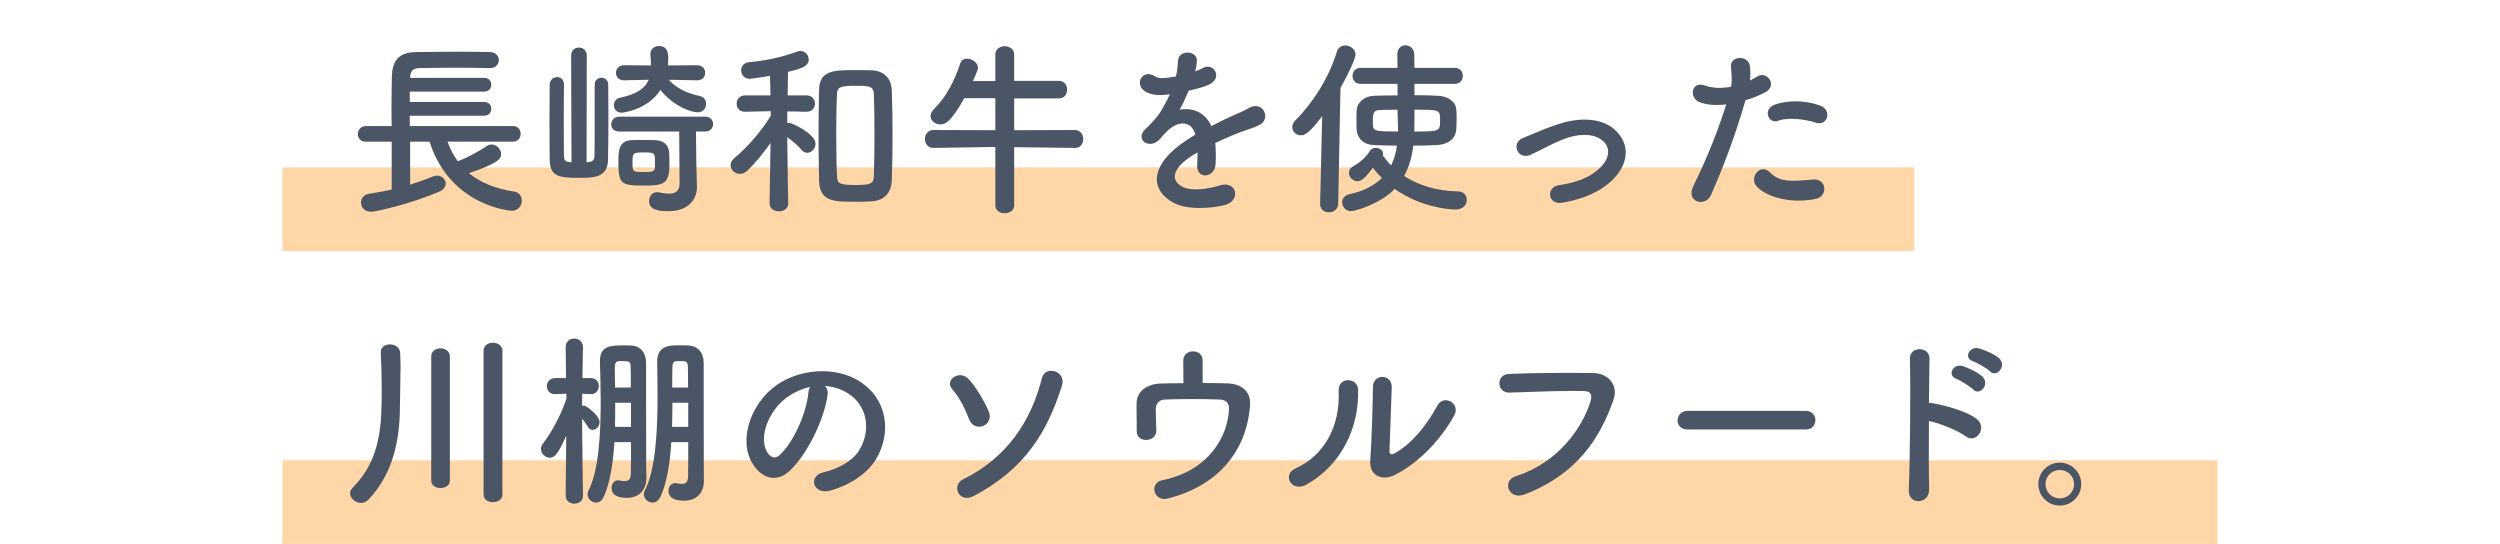
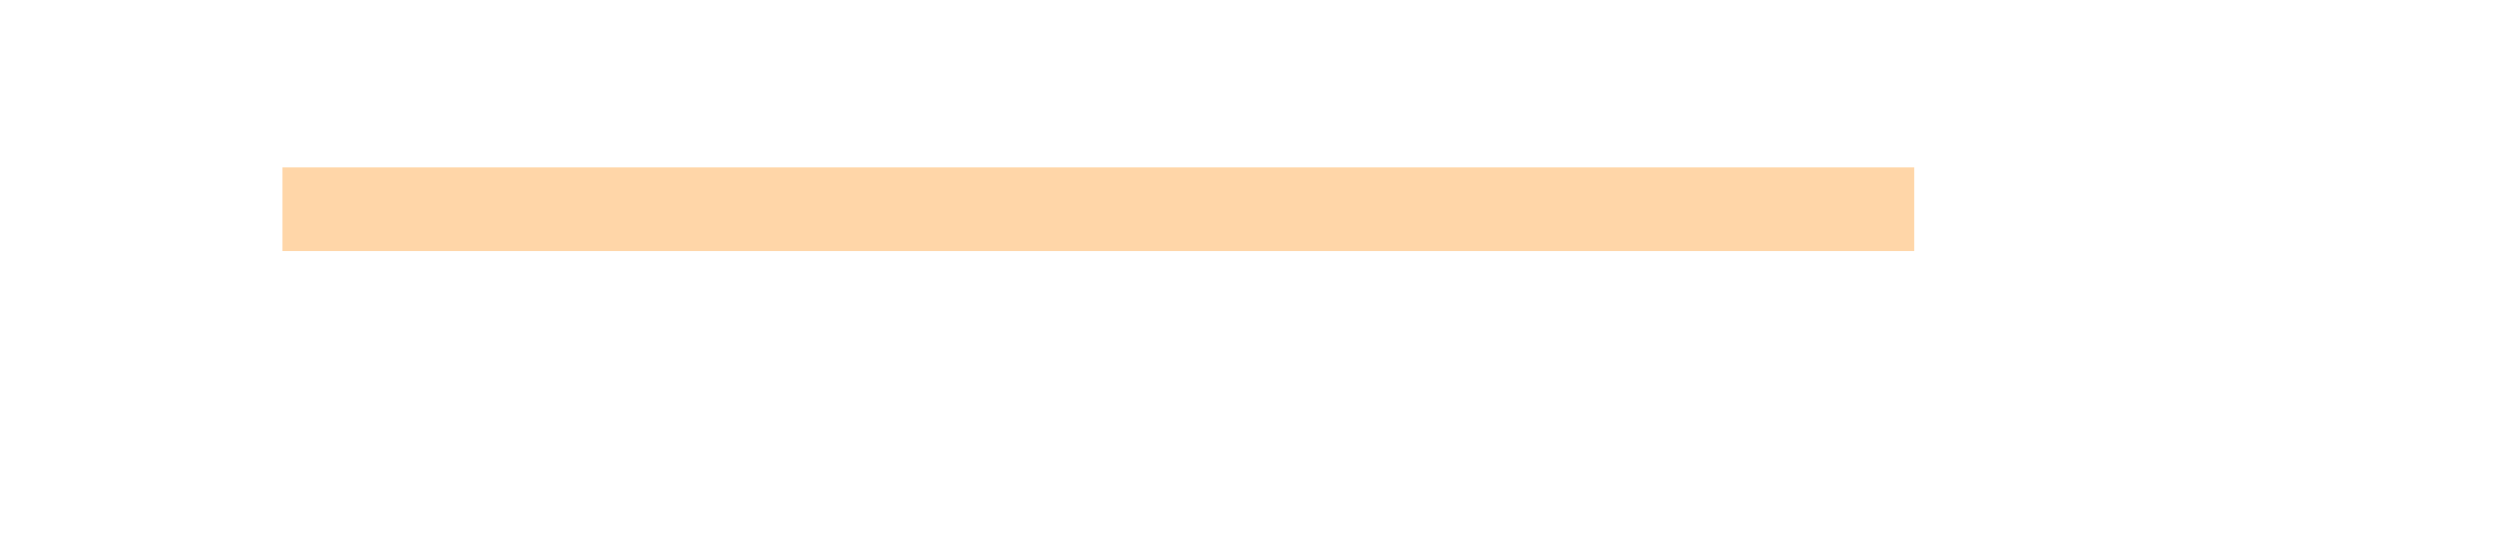
<svg xmlns="http://www.w3.org/2000/svg" width="478" height="104" viewBox="0 0 478 104" fill="none">
  <rect x="54" y="32" width="312" height="16" fill="#FFD6A8" />
-   <path d="M98.076 27.092H85.584C86.052 28.496 86.736 29.756 87.528 30.836C89.436 30.116 91.272 29.108 93.072 27.92C93.396 27.704 93.684 27.632 94.008 27.632C94.98 27.632 95.808 28.532 95.808 29.468C95.808 30.116 95.772 31.088 89.652 33.104C91.884 34.94 94.8 36.092 98.328 36.632C99.3 36.776 99.768 37.568 99.768 38.36C99.768 39.296 99.12 40.304 97.86 40.304C97.788 40.304 86.124 39.548 82.128 27.092H78.42V35.3C80.04 34.796 81.552 34.256 82.74 33.752C83.028 33.644 83.28 33.572 83.532 33.572C84.504 33.572 85.224 34.292 85.224 35.084C85.224 35.66 84.864 36.272 83.928 36.668C78.672 38.936 71.94 40.484 70.968 40.484C69.672 40.484 69.024 39.62 69.024 38.72C69.024 37.964 69.528 37.208 70.644 37.028C72.048 36.812 73.524 36.56 74.892 36.236V27.092H69.96C68.916 27.092 68.412 26.372 68.412 25.652C68.412 24.896 68.952 24.104 69.96 24.104H74.892C74.856 22.952 74.856 21.728 74.856 20.468C74.856 18.452 74.892 16.4 74.928 14.636C75 11.576 76.26 9.992 79.572 9.956C82.2 9.92 85.224 9.884 88.176 9.884C90.084 9.884 91.992 9.92 93.684 9.956C94.836 9.992 95.376 10.748 95.376 11.468C95.376 12.26 94.8 13.016 93.72 13.016C93.684 13.016 93.684 13.016 93.648 13.016C91.704 12.98 89.544 12.944 87.42 12.944C84.828 12.944 82.272 12.98 80.112 13.016C78.852 13.052 78.456 13.736 78.42 14.78V14.888H92.568C93.504 14.888 93.936 15.536 93.936 16.184C93.936 16.868 93.504 17.516 92.568 17.516H78.348V19.496H92.568C93.504 19.496 93.936 20.144 93.936 20.792C93.936 21.476 93.504 22.124 92.568 22.124H78.348V24.104H98.076C99.084 24.104 99.552 24.86 99.552 25.58C99.552 26.336 99.084 27.092 98.076 27.092ZM133.356 15.356H133.32L127.884 15.248C129.108 16.652 130.908 17.732 133.86 18.38C134.652 18.56 135.012 19.208 135.012 19.856C135.012 20.648 134.436 21.476 133.392 21.476C132.384 21.476 128.964 20.54 126.264 17.192C123.888 20.972 119.172 21.548 118.812 21.548C117.876 21.548 117.372 20.828 117.372 20.108C117.372 19.46 117.768 18.848 118.596 18.668C121.836 18.02 123.384 16.796 124.032 15.248L119.316 15.356H119.28C118.272 15.356 117.768 14.636 117.768 13.916C117.768 13.196 118.308 12.476 119.316 12.476L124.464 12.512C124.464 11.864 124.428 11.216 124.356 10.496C124.356 10.424 124.356 10.352 124.356 10.316C124.356 9.344 125.148 8.804 125.976 8.804C127.596 8.804 127.776 10.028 127.776 11.324C127.776 11.756 127.74 12.116 127.704 12.512L133.32 12.476C134.328 12.476 134.832 13.196 134.832 13.916C134.832 14.636 134.328 15.356 133.356 15.356ZM129.936 35.084L129.864 25.148H118.38C117.336 25.148 116.868 24.464 116.868 23.78C116.868 23.06 117.408 22.304 118.38 22.304H134.868C135.84 22.304 136.344 23.024 136.344 23.708C136.344 24.428 135.84 25.148 134.868 25.148H133.068L133.14 31.052L133.248 35.732C133.248 35.768 133.248 35.804 133.248 35.876C133.248 37.82 131.88 40.376 127.812 40.376C126.192 40.376 124.104 40.268 124.104 38.432C124.104 37.568 124.68 36.74 125.616 36.74C125.724 36.74 125.868 36.74 125.976 36.776C126.66 36.92 127.344 37.028 127.92 37.028C129.072 37.028 129.936 36.596 129.936 35.084ZM127.992 31.592C127.992 35.408 126.588 35.48 122.844 35.48C118.704 35.48 118.236 35.084 118.236 30.98C118.236 28.964 118.272 26.912 120.72 26.804C121.296 26.768 122.016 26.768 122.736 26.768C123.708 26.768 124.68 26.768 125.4 26.804C126.84 26.876 127.884 27.668 127.956 29.288C127.992 29.972 127.992 30.8 127.992 31.592ZM109.272 31.016L109.2 10.64C109.2 9.596 109.956 9.092 110.676 9.092C111.432 9.092 112.188 9.596 112.188 10.64L112.152 31.016C112.296 31.016 112.44 30.98 112.62 30.98C113.412 30.908 113.664 30.44 113.664 29.792C113.7 28.316 113.7 26.984 113.7 16.22C113.7 15.32 114.348 14.852 114.996 14.852C115.644 14.852 116.292 15.32 116.292 16.22C116.292 17.948 116.328 20.108 116.328 22.304C116.328 25.364 116.292 28.496 116.256 30.548C116.184 33.932 113.628 34.004 110.676 34.004C107.076 34.004 105.132 33.824 105.096 30.584C105.096 28.712 105.06 26.084 105.06 23.42C105.06 20.756 105.096 18.092 105.096 16.184C105.132 15.248 105.816 14.744 106.536 14.744C107.184 14.744 107.832 15.212 107.832 16.148V16.184C107.796 17.912 107.796 20.468 107.796 23.024C107.796 25.58 107.796 28.136 107.832 29.792C107.832 30.548 108.048 30.908 108.804 30.98C108.948 30.98 109.128 31.016 109.272 31.016ZM125.22 31.916V30.116C125.148 29.216 124.716 29.144 123.132 29.144C120.972 29.144 120.936 29.252 120.936 31.052C120.936 32.888 120.936 32.888 123.096 32.888C124.608 32.888 125.22 32.888 125.22 31.916ZM166.62 38.504C165.864 38.54 164.748 38.576 163.632 38.576C159.42 38.576 156.72 38.576 156.612 34.544C156.54 31.772 156.504 28.784 156.504 25.76C156.504 22.736 156.54 19.748 156.612 17.012C156.72 13.484 159.528 13.412 163.092 13.412C164.352 13.412 165.72 13.412 166.692 13.448C168.888 13.52 170.436 14.888 170.508 17.264C170.616 19.856 170.652 22.808 170.652 25.796C170.652 28.784 170.616 31.772 170.508 34.472C170.436 36.776 169.14 38.36 166.62 38.504ZM150.708 38.864V38.9C150.708 39.908 149.808 40.412 148.944 40.412C148.044 40.412 147.144 39.908 147.144 38.9V38.864L147.324 27.344C145.92 29.324 144.372 31.232 142.896 32.636C142.428 33.068 141.924 33.248 141.456 33.248C140.484 33.248 139.692 32.456 139.692 31.592C139.692 31.124 139.908 30.656 140.412 30.224C142.428 28.604 145.488 25.292 147.396 22.088L147.36 21.26L142.464 21.368H142.428C141.348 21.368 140.844 20.612 140.844 19.82C140.844 19.028 141.384 18.236 142.464 18.236H147.324L147.216 14.492C146.64 14.6 143.868 15.068 143.364 15.068C142.284 15.068 141.708 14.24 141.708 13.448C141.708 12.728 142.176 12.008 143.148 11.9C146.532 11.576 149.376 10.964 152.508 9.848C152.688 9.776 152.868 9.74 153.048 9.74C153.948 9.74 154.632 10.568 154.632 11.396C154.632 12.8 152.724 13.232 150.672 13.736C150.636 14.564 150.636 16.292 150.6 18.236H154.2C155.28 18.236 155.82 19.028 155.82 19.82C155.82 20.612 155.28 21.368 154.236 21.368H154.2L150.528 21.296V23.528C150.672 23.492 150.78 23.492 150.888 23.492C151.5 23.492 155.928 25.616 155.928 27.488C155.928 28.388 155.172 29.216 154.344 29.216C153.948 29.216 153.552 29.036 153.192 28.604C152.544 27.776 151.428 26.876 150.528 26.228C150.564 31.628 150.708 38.864 150.708 38.864ZM160.032 33.68C160.068 35.156 160.536 35.372 163.812 35.372C166.656 35.372 167.052 35.012 167.088 33.572C167.16 31.268 167.196 28.496 167.196 25.724C167.196 22.988 167.16 20.252 167.088 18.092C167.052 16.472 166.224 16.4 163.596 16.4C160.536 16.4 160.068 16.688 160.032 18.092C159.924 20.216 159.888 22.844 159.888 25.472C159.888 28.388 159.924 31.304 160.032 33.68ZM205.572 28.28H205.536L193.908 28.136V39.296C193.908 40.268 193.008 40.772 192.108 40.772C191.208 40.772 190.308 40.268 190.308 39.296V28.1L178.5 28.28H178.464C177.384 28.28 176.844 27.416 176.844 26.588C176.844 25.724 177.384 24.86 178.5 24.86L190.308 24.896V18.776H184.368C181.632 23.708 180.552 23.78 179.796 23.78C178.788 23.78 177.924 23.096 177.924 22.196C177.924 21.764 178.14 21.296 178.608 20.828C181.056 18.416 182.604 15.176 183.612 12.08C183.828 11.468 184.332 11.216 184.872 11.216C185.844 11.216 186.996 11.972 186.996 12.98C186.996 13.304 186.384 14.708 186.024 15.5H190.308V10.424C190.308 9.38 191.208 8.84 192.072 8.84C193.008 8.84 193.908 9.38 193.908 10.424V15.464H202.476C203.52 15.464 204.024 16.292 204.024 17.156C204.024 17.984 203.52 18.812 202.476 18.812H193.908V24.896L205.536 24.86C206.58 24.86 207.12 25.724 207.12 26.588C207.12 27.452 206.616 28.28 205.572 28.28ZM228.54 13.52L228.468 13.664C229.044 13.448 229.584 13.232 229.98 13.016C231.96 11.828 233.904 14.816 231.24 16.148C230.34 16.58 228.792 17.012 227.28 17.336C226.812 18.488 226.2 19.784 225.552 20.972C228.036 20.54 230.412 21.44 231.6 24.104C233.076 23.348 234.588 22.592 235.992 21.98C236.856 21.62 237.828 21.188 238.8 20.648C241.5 19.136 243.12 22.736 240.816 23.888C239.664 24.464 238.836 24.644 236.928 25.364C235.416 25.94 233.796 26.66 232.356 27.344C232.464 28.532 232.5 30.008 232.428 31.304C232.356 32.744 231.42 33.5 230.52 33.536C229.62 33.572 228.792 32.888 228.9 31.484C228.936 30.728 228.972 29.9 228.972 29.144C228.648 29.324 228.324 29.504 228.036 29.684C223.572 32.564 224.112 34.724 226.128 35.732C228.036 36.704 231.564 35.984 233.256 35.444C236.424 34.472 237.432 38.36 234.12 39.224C231.996 39.764 227.1 40.304 224.292 38.72C219.432 35.984 220.296 31.124 226.812 26.84C227.316 26.516 227.892 26.12 228.576 25.724C227.604 22.7 224.832 23.06 222.492 25.76C222.456 25.796 222.384 25.868 222.348 25.904C222.024 26.3 221.772 26.624 221.52 26.84C219.54 28.604 216.912 26.552 219.072 24.608C220.008 23.744 221.232 22.448 221.988 21.224C222.6 20.216 223.176 19.136 223.68 18.02C221.736 18.308 220.368 18.2 219.216 17.624C216.624 16.328 218.388 12.944 220.908 14.636C221.592 15.104 223.032 14.924 224.292 14.708C224.436 14.672 224.652 14.672 224.832 14.636C225.084 13.592 225.156 12.872 225.228 11.612C225.372 9.452 228.756 9.668 228.828 11.432C228.864 12.152 228.72 12.836 228.54 13.52ZM278.148 16.04H270.444V18.2C272.064 18.2 273.612 18.236 274.908 18.308C276.744 18.38 278.292 19.352 278.436 20.864C278.508 21.404 278.508 22.016 278.508 22.592C278.508 23.42 278.472 24.212 278.436 24.788C278.292 26.48 276.924 27.632 274.728 27.74C273.396 27.812 271.848 27.848 270.228 27.848C269.976 29.864 269.472 31.844 268.464 33.644C271.02 35.3 274.44 36.524 278.796 36.596C279.876 36.596 280.452 37.388 280.452 38.216C280.452 39.116 279.768 40.052 278.328 40.052C276.744 40.052 271.524 39.548 266.664 36.128C263.964 38.936 259.176 40.376 258.312 40.376C257.304 40.376 256.62 39.512 256.62 38.648C256.62 38 257.052 37.352 257.988 37.136C260.868 36.524 262.812 35.408 264.216 34.04C263.568 33.392 262.992 32.744 262.488 32.06C260.76 34.508 259.968 34.652 259.572 34.652C258.708 34.652 257.916 33.896 257.916 33.068C257.916 32.564 258.168 32.096 258.816 31.736C260.22 30.98 261.372 29.792 261.912 28.856C262.164 28.46 262.596 28.28 263.064 28.28C263.748 28.28 264.432 28.676 264.432 29.396C264.432 29.468 264.432 29.576 264.396 29.684C264.828 30.332 265.368 31.016 265.98 31.628C266.592 30.404 266.916 29.108 267.096 27.848C265.512 27.848 264.036 27.776 262.776 27.74C260.688 27.668 259.536 26.48 259.392 24.824C259.356 24.248 259.356 23.564 259.356 22.916C259.356 22.232 259.356 21.584 259.392 21.08C259.5 19.604 260.76 18.38 262.776 18.308C264.036 18.272 265.584 18.236 267.204 18.236V16.04H260.148C259.14 16.04 258.6 15.284 258.6 14.492C258.6 13.736 259.14 12.98 260.148 12.98H267.204L267.168 10.424V10.388C267.168 9.236 267.924 8.66 268.716 8.66C269.544 8.66 270.372 9.272 270.408 10.352C270.408 11.252 270.444 12.116 270.444 12.98H278.148C279.192 12.98 279.696 13.736 279.696 14.492C279.696 15.284 279.192 16.04 278.148 16.04ZM252.408 39.008V38.972L252.804 22.196C250.176 25.688 249.384 25.868 248.7 25.868C247.8 25.868 247.08 25.148 247.08 24.284C247.08 23.888 247.26 23.42 247.656 23.024C251.004 19.712 254.064 14.924 255.612 9.884C255.864 9.056 256.512 8.696 257.196 8.696C258.168 8.696 259.176 9.416 259.176 10.424C259.176 11.18 257.736 14.276 256.296 16.832L255.864 38.972C255.828 40.052 254.964 40.592 254.1 40.592C253.236 40.592 252.408 40.088 252.408 39.008ZM270.444 20.972V21.656C270.444 22.772 270.444 23.96 270.408 25.148C275.34 25.148 275.34 25.076 275.34 22.988C275.34 20.972 275.304 20.972 270.444 20.972ZM267.204 21.476V20.972C265.908 20.972 264.72 21.008 263.712 21.044C262.704 21.08 262.488 21.62 262.488 22.988C262.488 23.384 262.488 23.816 262.524 24.14C262.596 25.04 263.208 25.148 267.312 25.148C267.312 23.672 267.204 22.376 267.204 21.476ZM307.632 35.012C305.472 36.812 302.628 38.108 298.704 38.756C295.86 39.224 295.572 35.768 298.056 35.408C301.332 34.94 303.816 33.968 305.616 32.384C307.776 30.476 307.884 28.496 306.804 27.272C305.256 25.508 302.412 25.544 300.072 26.228C297.48 27.02 295.14 28.46 292.692 29.576C290.208 30.728 288.804 27.38 291.144 26.408C293.448 25.472 296.58 24.032 299.424 23.312C302.448 22.556 306.588 22.52 309.108 25.148C312.132 28.28 310.908 32.276 307.632 35.012ZM347.16 23.456C345.144 22.772 341.868 22.376 339.96 23.096C338.088 23.78 336.972 20.828 339.348 20C341.184 19.352 344.46 18.92 347.988 20.18C350.4 21.044 349.428 24.212 347.16 23.456ZM347.16 38.036C341.94 39.08 337.476 37.424 335.892 35.66C334.344 33.932 336.576 31.088 338.448 32.996C340.284 34.868 342.48 34.688 346.692 34.328C349.32 34.112 349.536 37.568 347.16 38.036ZM333.732 19.172C331.464 27.056 328.908 33.284 327.144 37.28C326.064 39.692 322.248 38.648 323.76 35.588C325.308 32.42 327.864 26.948 330.06 19.964C328.152 20.18 326.316 20.108 324.804 19.46C322.968 18.668 323.328 15.392 326.028 16.364C327.54 16.904 329.304 16.904 330.996 16.58C331.212 15.248 331.068 14.276 330.96 12.692C330.816 10.64 334.2 10.532 334.56 12.512C334.704 13.412 334.704 14.384 334.596 15.392C335.1 15.14 335.532 14.888 335.964 14.636C337.836 13.412 340.068 16.4 337.368 17.732C336.36 18.236 335.064 18.776 333.732 19.172Z" fill="#4A5565" />
-   <rect x="54" y="88" width="370" height="16" fill="#FFD6A8" />
-   <path d="M92.46 94.576V67.072C92.46 66.028 93.36 65.524 94.224 65.524C95.16 65.524 96.06 66.064 96.06 67.072V94.576C96.06 95.548 95.16 96.016 94.26 96.016C93.36 96.016 92.46 95.548 92.46 94.576ZM82.452 91.876V68.152C82.452 67.108 83.316 66.604 84.216 66.604C85.116 66.604 86.016 67.144 86.016 68.152V91.876C86.016 92.848 85.116 93.316 84.216 93.316C83.352 93.316 82.452 92.848 82.452 91.876ZM70.428 95.548C69.996 95.98 69.528 96.16 69.024 96.16C67.944 96.16 66.936 95.26 66.936 94.324C66.936 93.964 67.08 93.604 67.404 93.28C72.912 87.808 72.984 80.932 72.984 74.452C72.984 72.148 72.912 69.34 72.804 67.432C72.804 67.396 72.804 67.36 72.804 67.324C72.804 66.352 73.668 65.848 74.568 65.848C75.504 65.848 76.44 66.388 76.512 67.432C76.548 68.224 76.584 69.16 76.584 70.132C76.584 72.544 76.476 75.28 76.476 77.296C76.476 82.516 75.792 89.968 70.428 95.548ZM131.592 84.532H128.352C128.1 88.528 127.524 92.344 126.264 95.008C125.904 95.764 125.328 96.088 124.788 96.088C123.924 96.088 123.096 95.368 123.096 94.504C123.096 94.288 123.168 94.036 123.276 93.82C125.364 89.788 125.724 82.3 125.724 75.928C125.724 73.48 125.688 71.176 125.652 69.304C125.652 69.268 125.652 69.232 125.652 69.196C125.652 66.136 127.812 66.028 129.9 66.028C130.512 66.028 131.16 66.028 131.664 66.064C133.464 66.172 134.544 67.468 134.544 69.34C134.544 70.78 134.544 72.976 134.544 75.352C134.544 91.192 134.58 91.264 134.58 91.804C134.58 91.84 134.58 91.912 134.58 91.948C134.58 94.36 133.068 95.728 130.8 95.728C127.956 95.728 127.812 94.396 127.812 93.82C127.812 93.1 128.28 92.38 129.108 92.38C129.216 92.38 129.324 92.38 129.432 92.416C129.756 92.488 130.08 92.524 130.368 92.524C131.016 92.524 131.52 92.272 131.556 91.228C131.592 90.04 131.592 87.484 131.592 84.532ZM120.648 84.532H117.48C117.228 88.528 116.652 92.344 115.428 95.008C115.068 95.764 114.528 96.088 113.952 96.088C113.124 96.088 112.332 95.368 112.332 94.504C112.332 94.288 112.404 94.072 112.512 93.82C114.456 90.004 114.852 83.128 114.852 76.972C114.852 74.128 114.78 71.428 114.708 69.304C114.708 69.268 114.708 69.232 114.708 69.16C114.708 66.244 116.364 66.028 119.424 66.028C119.892 66.028 120.36 66.064 120.72 66.064C122.484 66.172 123.528 67.468 123.528 69.34C123.528 70.78 123.528 72.904 123.528 75.208C123.528 89.5 123.564 90.436 123.6 91.264C123.6 91.3 123.6 91.3 123.6 91.336C123.6 93.784 122.088 95.188 119.856 95.188C118.704 95.188 116.94 94.972 116.94 93.316C116.94 92.56 117.372 91.84 118.2 91.84C118.308 91.84 118.416 91.84 118.524 91.876C118.848 91.948 119.172 91.984 119.46 91.984C120.072 91.984 120.576 91.732 120.612 90.688C120.648 89.536 120.648 87.232 120.648 84.532ZM111.468 94.756V94.792C111.468 95.8 110.64 96.304 109.812 96.304C108.984 96.304 108.156 95.8 108.156 94.792V94.756L108.264 83.308C106.824 86.548 106.14 87.52 105.132 87.52C104.268 87.52 103.44 86.764 103.44 85.864C103.44 85.504 103.548 85.144 103.836 84.784C105.312 82.876 107.184 79.564 108.3 76.252V75.28L106.14 75.352C106.104 75.352 106.104 75.352 106.068 75.352C105.06 75.352 104.556 74.596 104.556 73.84C104.556 73.084 105.096 72.292 106.14 72.292H108.228L108.156 66.424V66.388C108.156 65.272 108.948 64.732 109.776 64.732C110.604 64.732 111.468 65.308 111.468 66.388V66.424C111.468 66.424 111.396 69.16 111.36 72.292H112.98C113.988 72.292 114.492 73.048 114.492 73.804C114.492 74.56 113.988 75.352 113.052 75.352C113.016 75.352 113.016 75.352 112.98 75.352L111.324 75.28C111.324 76.072 111.288 76.864 111.288 77.584C111.36 77.548 111.468 77.548 111.54 77.548C111.72 77.548 111.864 77.584 112.044 77.692C112.872 78.196 114.636 79.636 114.636 80.716C114.636 81.508 113.988 82.192 113.304 82.192C112.98 82.192 112.656 82.048 112.404 81.616C112.044 81.004 111.648 80.464 111.288 80.032C111.324 85.756 111.468 94.756 111.468 94.756ZM128.532 74.092H131.556C131.556 72.472 131.556 71.068 131.52 70.096C131.52 69.52 131.376 69.088 130.692 69.052C130.692 69.052 130.692 69.052 129.36 69.052C129.324 69.052 129.324 69.052 129.288 69.052C128.82 69.052 128.568 69.52 128.568 70.096C128.532 71.32 128.532 72.652 128.532 74.092ZM131.592 81.616V77.008H128.568C128.568 78.52 128.532 80.068 128.496 81.616H131.592ZM117.588 74.092H120.612C120.612 72.472 120.612 71.104 120.576 70.096C120.576 69.232 120.324 69.052 119.46 69.052C119.172 69.052 118.884 69.052 118.596 69.052C118.524 69.052 118.416 69.052 118.344 69.052C118.308 69.052 118.308 69.052 118.272 69.052C117.804 69.052 117.552 69.52 117.552 70.096C117.552 71.32 117.588 72.652 117.588 74.092ZM120.648 81.616V77.008H117.624C117.624 78.52 117.624 80.068 117.588 81.616H120.648ZM157.728 73.804C158.124 74.164 158.34 74.74 158.232 75.46C157.656 80.032 154.416 86.836 150.96 90.04C148.188 92.596 145.164 91.192 143.58 88.096C141.312 83.632 143.724 76.936 148.548 73.588C152.976 70.528 159.564 70.024 164.1 72.76C169.68 76.108 170.58 82.732 167.448 87.88C165.756 90.652 162.228 92.884 158.664 93.82C155.496 94.648 154.38 91.012 157.476 90.292C160.212 89.68 162.984 88.132 164.172 86.26C166.728 82.228 165.756 77.512 162.192 75.244C160.788 74.344 159.276 73.912 157.728 73.804ZM154.884 73.984C153.228 74.344 151.608 75.1 150.24 76.144C146.892 78.736 145.092 83.524 146.604 86.296C147.144 87.34 148.08 87.88 148.98 87.088C151.68 84.712 154.2 78.988 154.56 75.1C154.596 74.668 154.704 74.272 154.884 73.984ZM186.204 94.828C183.324 96.34 181.848 92.776 184.116 91.66C192.432 87.592 197.112 80.644 199.2 72.328C199.848 69.736 203.916 70.924 203.052 73.696C200.316 82.408 196.104 89.608 186.204 94.828ZM187.968 81.436C186.996 81.832 185.736 81.472 185.232 80.032C184.548 78.16 183.36 75.82 182.064 74.416C180.516 72.724 183.468 70.456 185.34 72.616C186.744 74.236 188.148 76.612 189.048 78.664C189.588 79.96 188.94 81.076 187.968 81.436ZM229.944 68.872V73.228C231.636 73.228 233.256 73.264 234.66 73.3C237.252 73.372 239.16 74.74 239.016 77.368C238.548 85.036 233.976 92.632 223.212 95.332C220.656 95.98 219.576 92.344 222.276 91.804C230.736 90.112 234.696 83.848 234.984 78.304C235.056 77.152 234.516 76.468 233.292 76.396C230.34 76.252 224.76 76.288 222.636 76.396C221.448 76.468 220.98 77.404 220.98 78.196C220.98 79.06 221.052 81.256 221.088 82.336C221.124 84.568 217.38 84.784 217.344 82.516C217.308 81.472 217.344 79.132 217.308 77.332C217.236 74.164 220.332 73.372 221.736 73.336C223.14 73.3 224.688 73.264 226.272 73.264C226.272 71.86 226.236 69.844 226.236 68.944C226.236 67.756 227.172 67.18 228.108 67.18C229.044 67.18 229.944 67.756 229.944 68.872ZM278.055 79.42C275.571 83.884 271.539 88.348 266.643 90.832C264.303 91.984 261.747 91.048 261.999 87.952C262.251 84.712 262.503 76.144 262.503 74.02C262.503 71.392 266.139 71.428 266.103 74.02C266.067 75.424 265.707 84.928 265.671 86.152C265.635 86.944 266.067 87.016 266.751 86.62C269.847 84.856 272.691 81.508 274.779 77.62C276.075 75.208 279.315 77.188 278.055 79.42ZM249.759 92.668C246.987 94.216 245.007 90.76 247.743 89.536C253.071 87.16 256.275 81.616 255.951 74.74C255.807 71.968 259.587 72.148 259.659 74.452C259.911 81.256 256.815 88.744 249.759 92.668ZM291.483 94.54C288.423 95.692 287.091 91.912 289.827 91.048C297.783 88.528 302.499 81.976 304.119 76.684C304.407 75.712 304.299 74.812 302.967 74.776C299.439 74.668 293.751 74.884 288.567 75.064C286.191 75.136 285.939 71.608 288.495 71.5C293.247 71.284 299.979 71.248 304.551 71.32C307.467 71.356 309.519 73.552 308.475 76.504C305.955 83.704 301.563 90.688 291.483 94.54ZM345.267 82.12H322.659C321.363 82.12 320.751 81.256 320.751 80.392C320.751 79.492 321.435 78.556 322.659 78.556H345.267C346.491 78.556 347.103 79.456 347.103 80.356C347.103 81.22 346.491 82.12 345.267 82.12ZM380.475 70.996C379.935 70.456 378.027 69.34 377.271 69.088C375.327 68.476 376.587 66.136 378.351 66.604C379.359 66.892 381.303 67.684 382.203 68.476C383.787 69.88 381.807 72.328 380.475 70.996ZM377.235 74.452C376.731 73.912 374.823 72.724 374.067 72.436C372.159 71.752 373.491 69.448 375.255 69.988C376.263 70.312 378.171 71.176 379.035 72.004C380.547 73.48 378.531 75.82 377.235 74.452ZM368.811 80.5C368.775 85.468 368.775 90.652 368.847 93.568C368.919 96.484 364.815 96.592 364.959 93.712C365.211 87.88 365.319 73.768 365.175 68.584C365.103 66.136 368.991 66.172 368.919 68.62C368.883 70.384 368.847 73.516 368.811 77.044C368.991 77.044 369.207 77.044 369.423 77.08C371.439 77.404 376.119 78.556 378.063 80.212C379.935 81.796 377.883 84.928 375.831 83.416C374.283 82.264 370.719 80.86 368.811 80.5ZM397.935 92.56C397.935 94.828 396.099 96.664 393.831 96.664C391.563 96.664 389.727 94.828 389.727 92.56C389.727 90.292 391.563 88.456 393.831 88.456C396.099 88.456 397.935 90.292 397.935 92.56ZM396.567 92.56C396.567 91.048 395.343 89.86 393.831 89.86C392.319 89.86 391.095 91.048 391.095 92.56C391.095 94.072 392.319 95.296 393.831 95.296C395.343 95.296 396.567 94.072 396.567 92.56Z" fill="#4A5565" />
</svg>